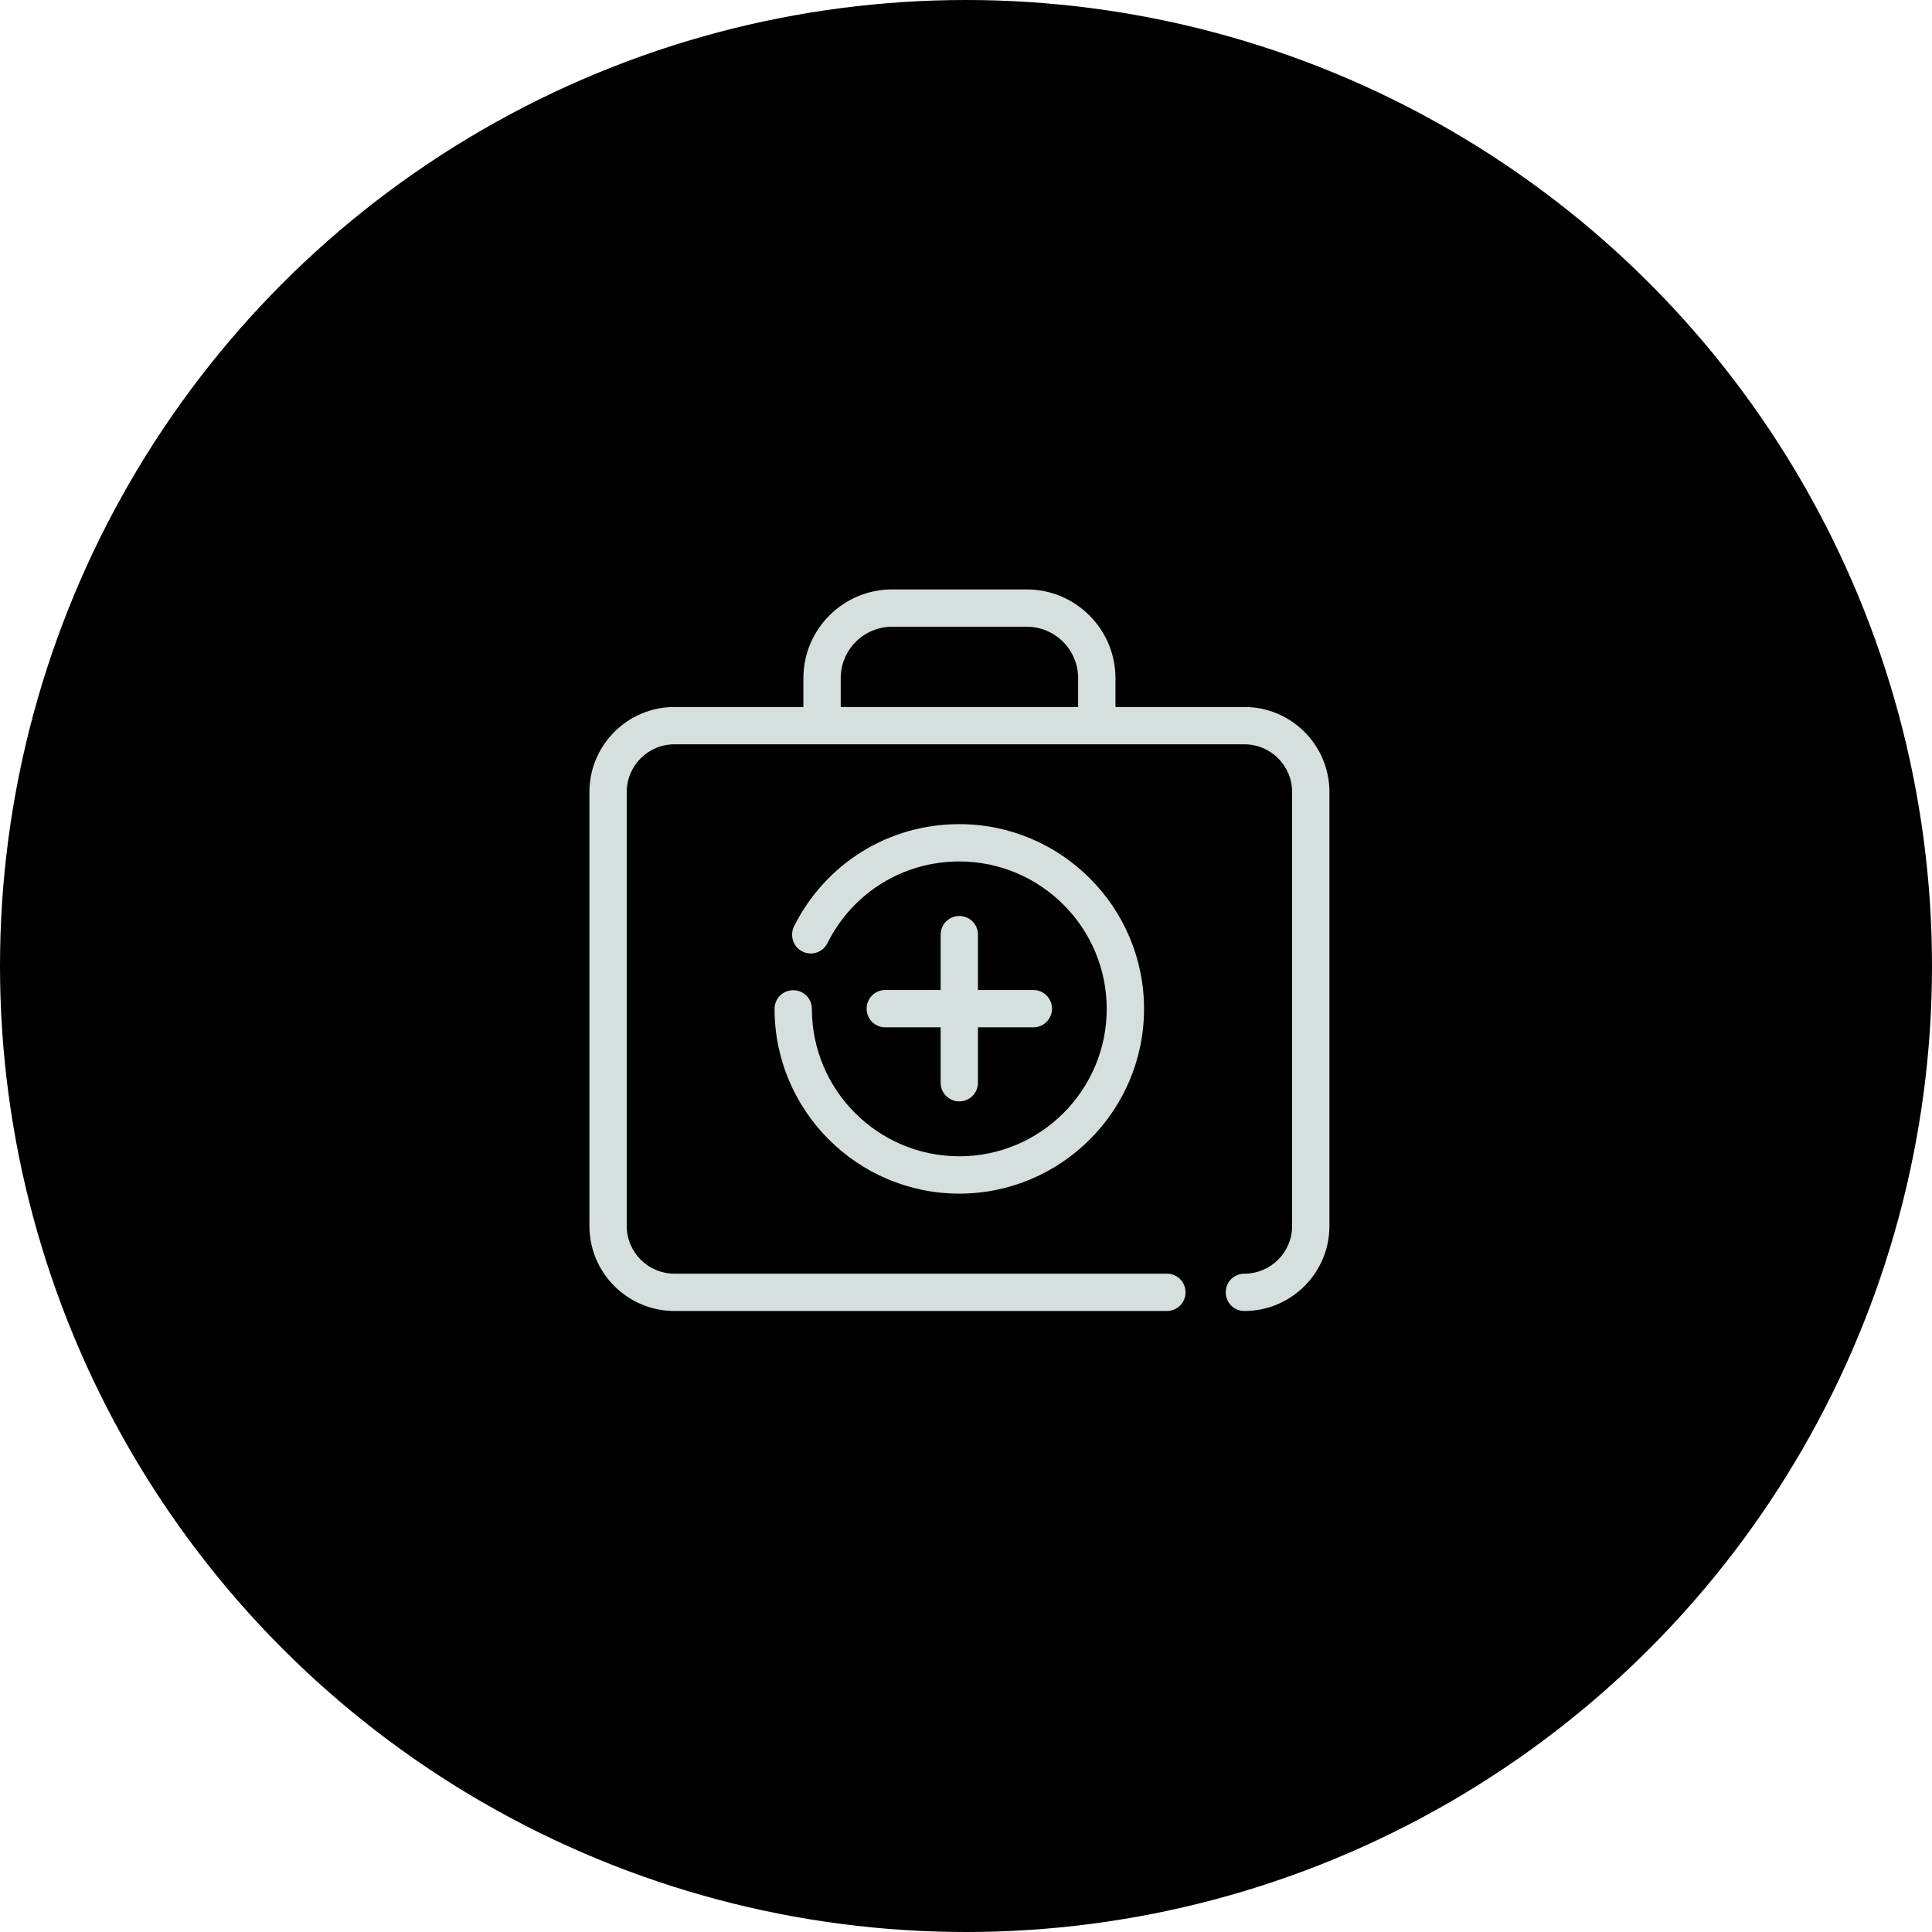
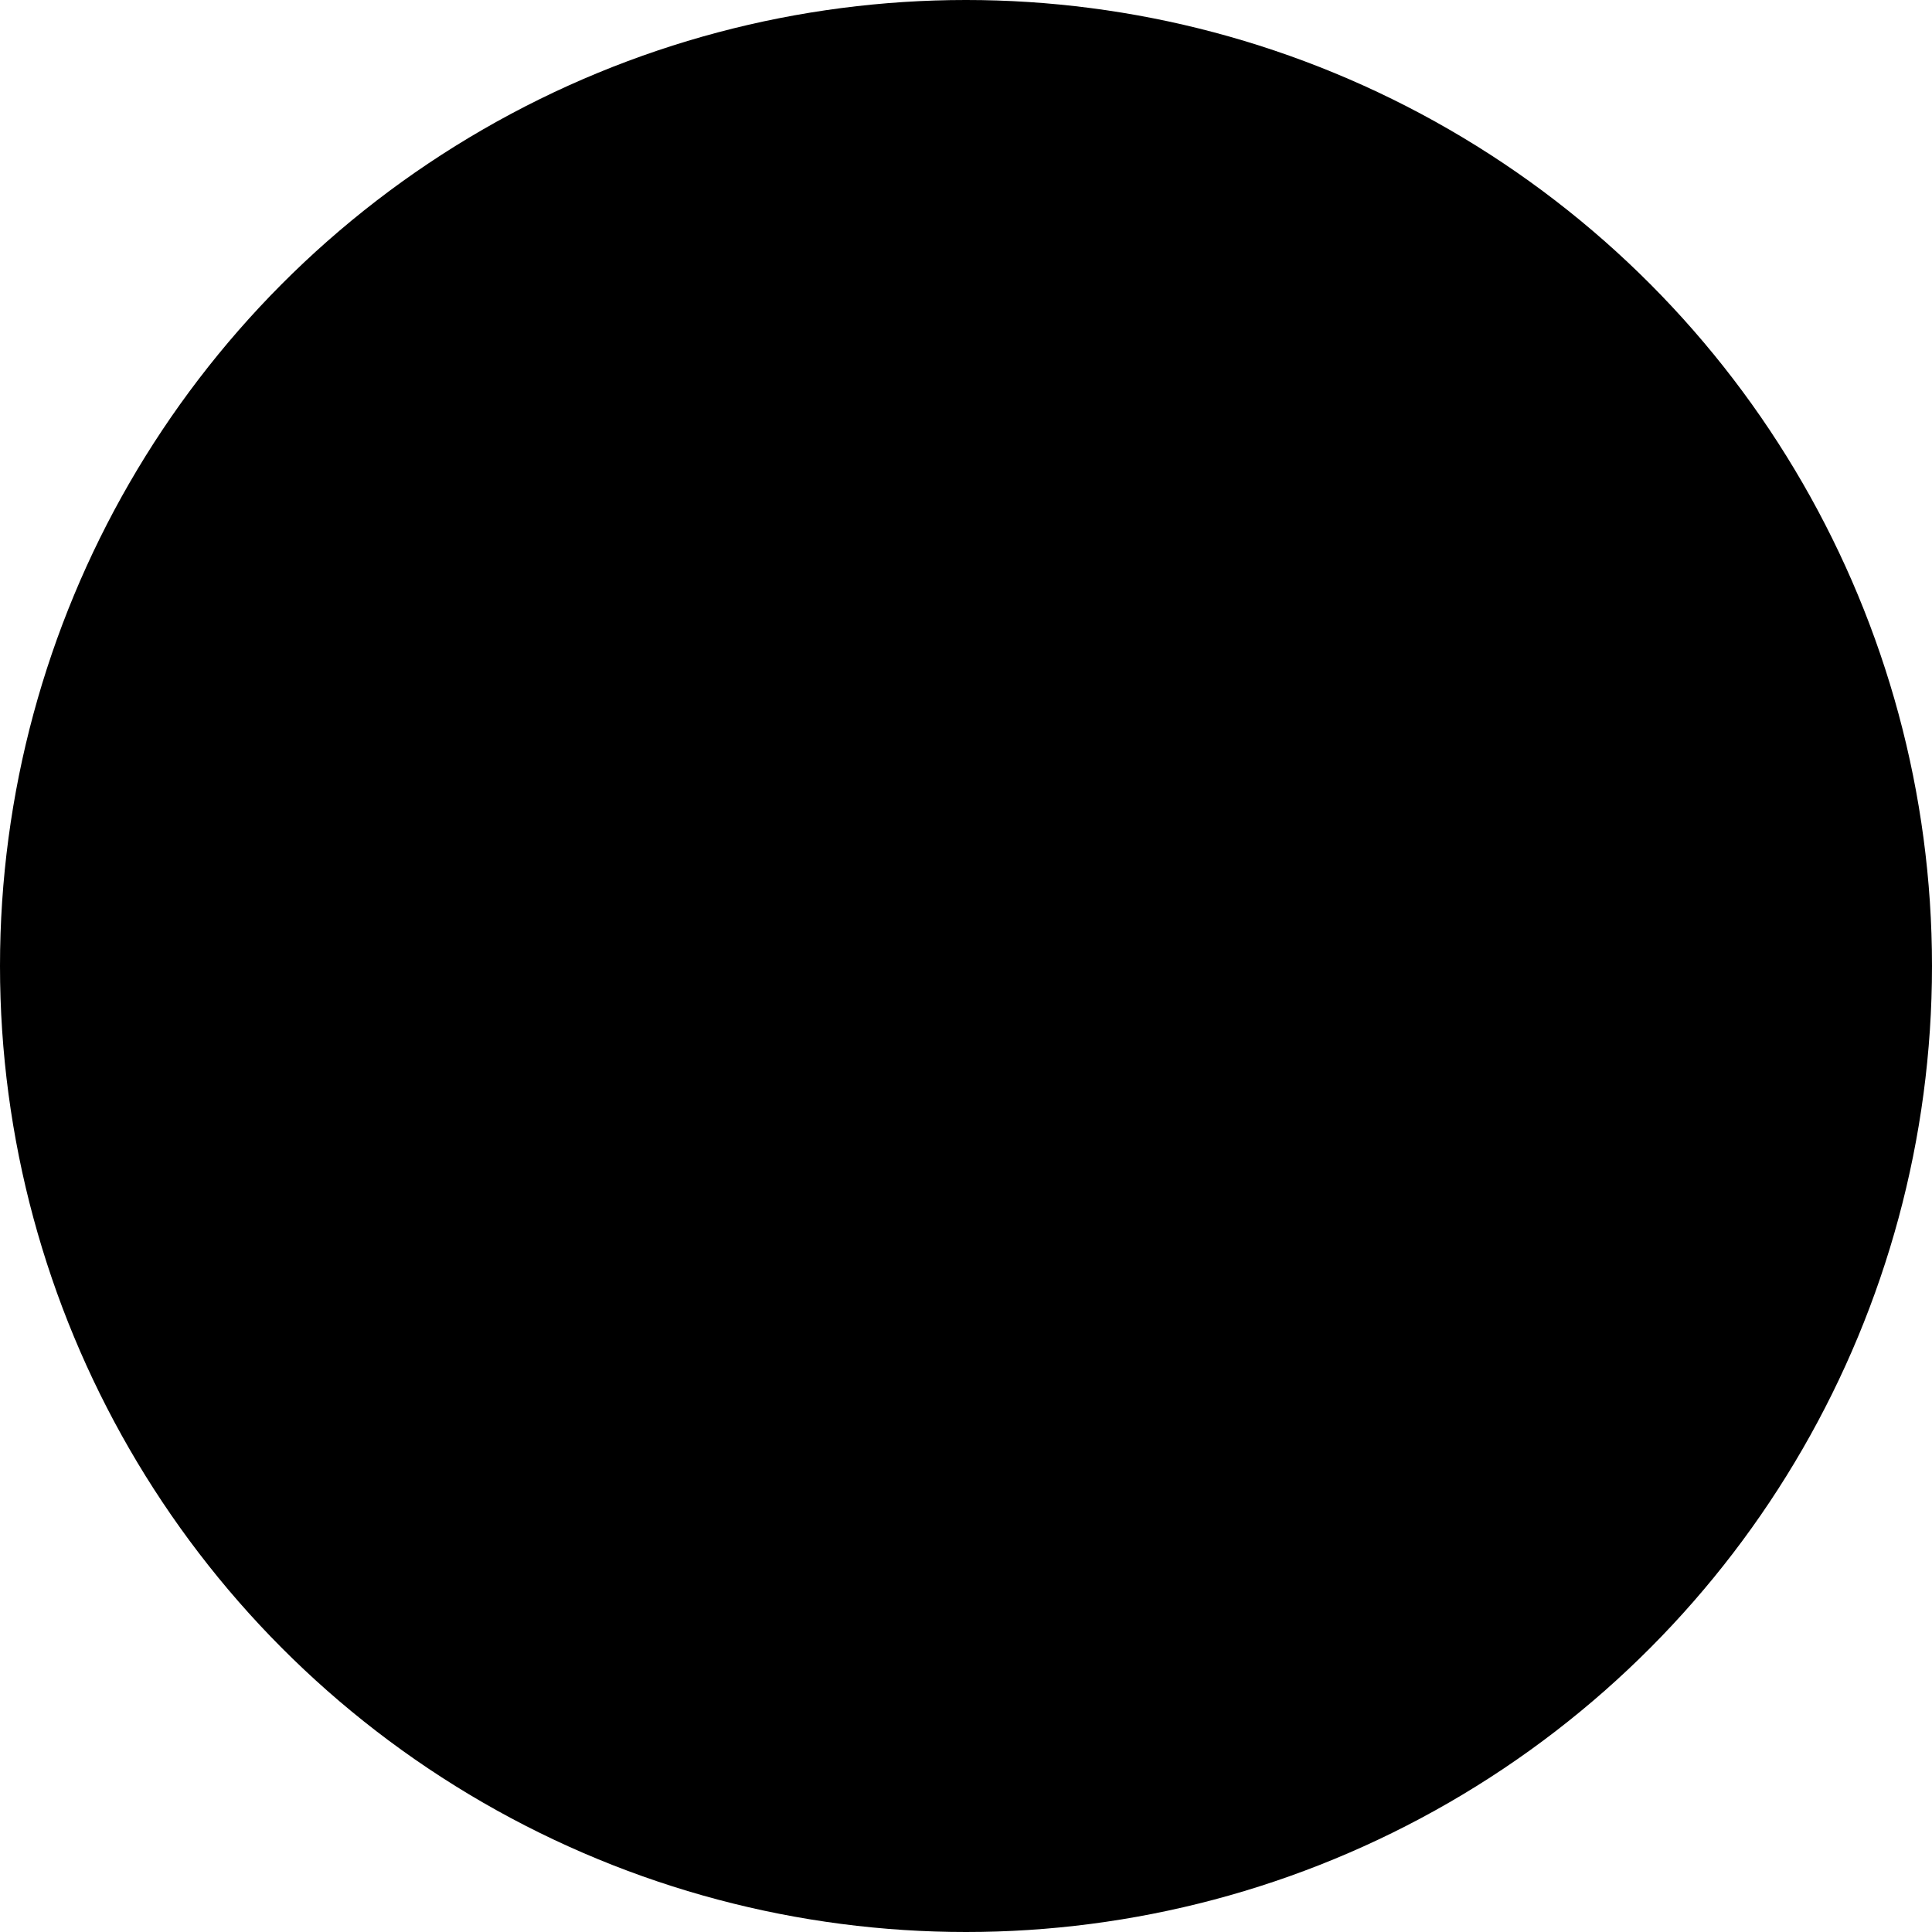
<svg xmlns="http://www.w3.org/2000/svg" width="110" height="110" viewBox="0 0 110 110" fill="none">
  <circle cx="55" cy="55" r="55" fill="black" />
-   <path d="M70.852 40.253H63.509V38.612C63.509 35.826 61.242 33.559 58.456 33.559H50.794C48.008 33.559 45.742 35.826 45.742 38.612V40.253H38.399C35.731 40.253 33.559 42.425 33.559 45.093V69.802C33.559 72.47 35.731 74.642 38.399 74.642H66.437C67.027 74.642 67.499 74.17 67.499 73.579C67.499 72.989 67.027 72.517 66.437 72.517H38.399C36.9 72.517 35.684 71.301 35.684 69.802V45.093C35.684 43.594 36.9 42.378 38.399 42.378H70.852C72.351 42.378 73.567 43.594 73.567 45.093V69.802C73.567 71.301 72.351 72.517 70.852 72.517C70.261 72.517 69.789 72.989 69.789 73.579C69.789 74.17 70.261 74.642 70.852 74.642C73.52 74.642 75.692 72.47 75.692 69.802V45.093C75.692 42.425 73.52 40.253 70.852 40.253ZM47.867 38.612C47.867 36.995 49.177 35.684 50.794 35.684H58.456C60.074 35.684 61.384 36.995 61.384 38.612V40.253H47.867V38.612Z" fill="#D5DFDE" />
-   <path d="M46.225 57.442C46.225 56.851 45.752 56.379 45.162 56.379C44.572 56.379 44.1 56.851 44.1 57.442C44.1 63.238 48.822 67.96 54.618 67.96C60.415 67.96 65.137 63.238 65.137 57.442C65.137 51.645 60.415 46.923 54.618 46.923C50.604 46.923 47.004 49.154 45.209 52.743C44.95 53.263 45.162 53.912 45.681 54.172C46.213 54.443 46.85 54.219 47.11 53.699C48.538 50.831 51.419 49.048 54.618 49.048C59.246 49.048 63.012 52.814 63.012 57.442C63.012 62.069 59.246 65.835 54.618 65.835C49.99 65.835 46.225 62.069 46.225 57.442Z" fill="#D5DFDE" />
-   <path d="M54.619 52.153C54.029 52.153 53.556 52.625 53.556 53.215V56.367H50.404C49.814 56.367 49.342 56.84 49.342 57.43C49.342 58.02 49.814 58.492 50.404 58.492H53.556V61.644C53.556 62.235 54.029 62.707 54.619 62.707C55.209 62.707 55.681 62.235 55.681 61.644V58.492H58.833C59.424 58.492 59.896 58.02 59.896 57.43C59.896 56.84 59.424 56.367 58.833 56.367H55.681V53.215C55.681 52.625 55.209 52.153 54.619 52.153Z" fill="#D5DFDE" />
</svg>